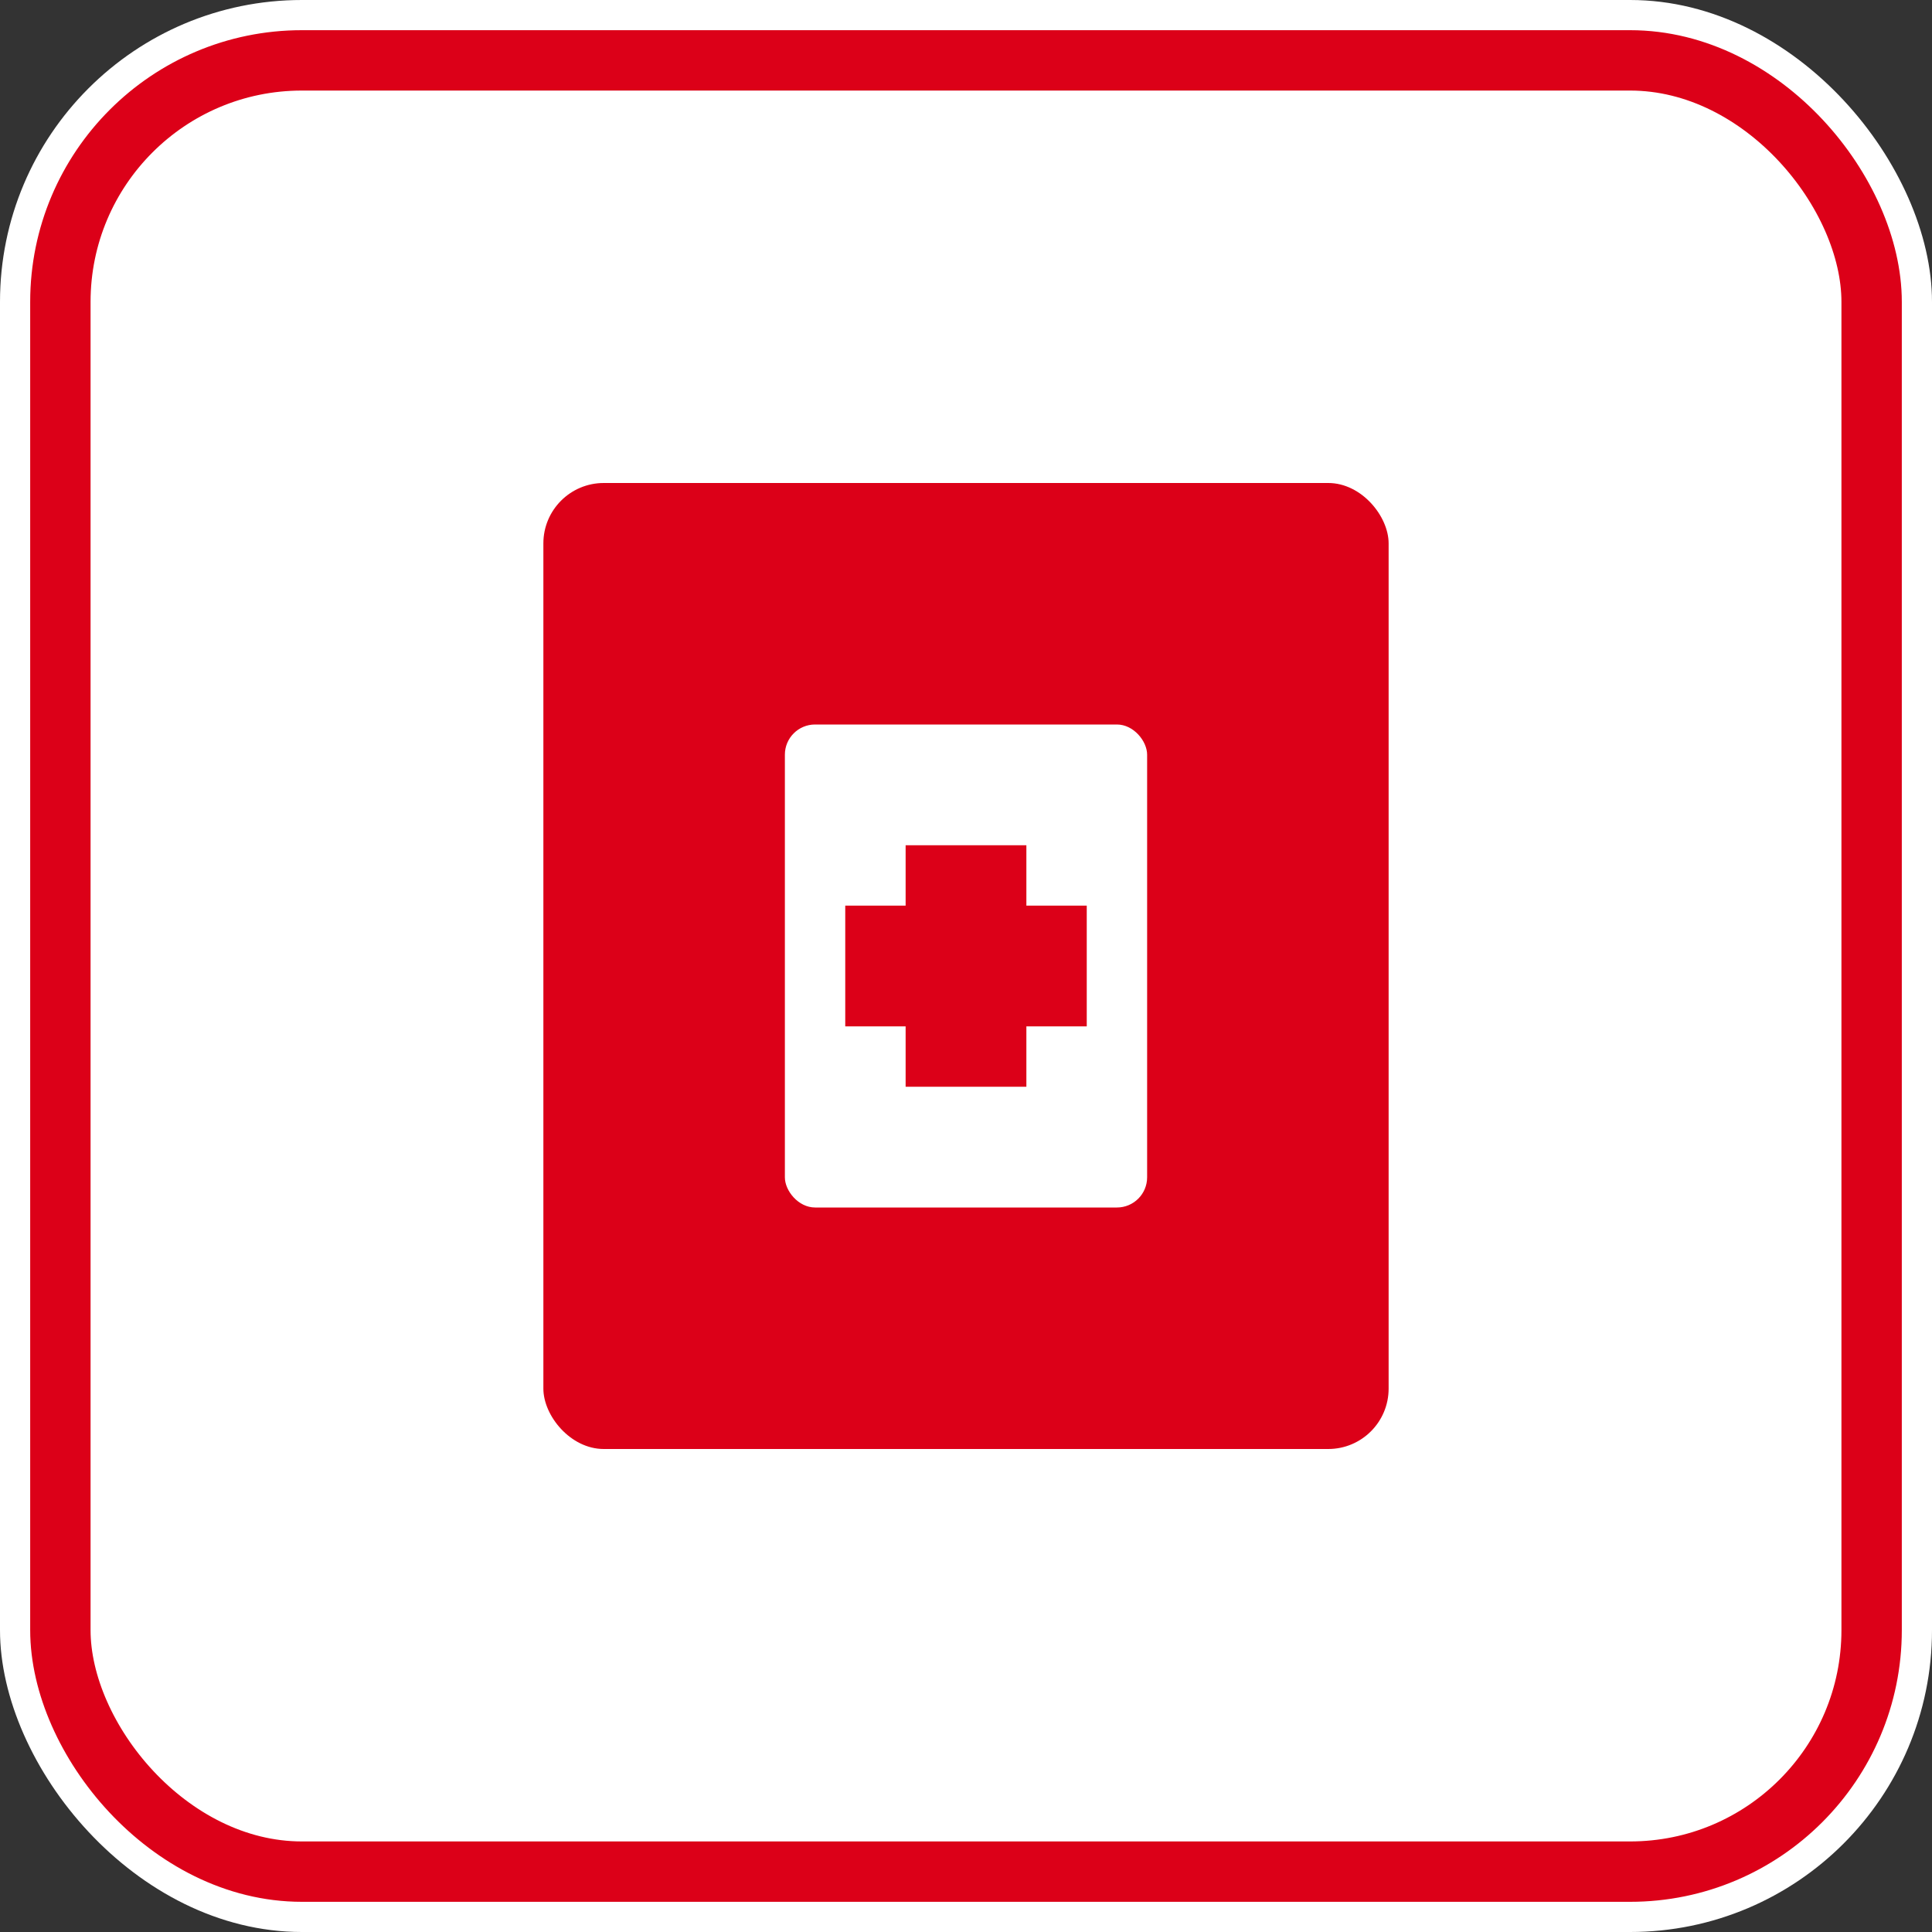
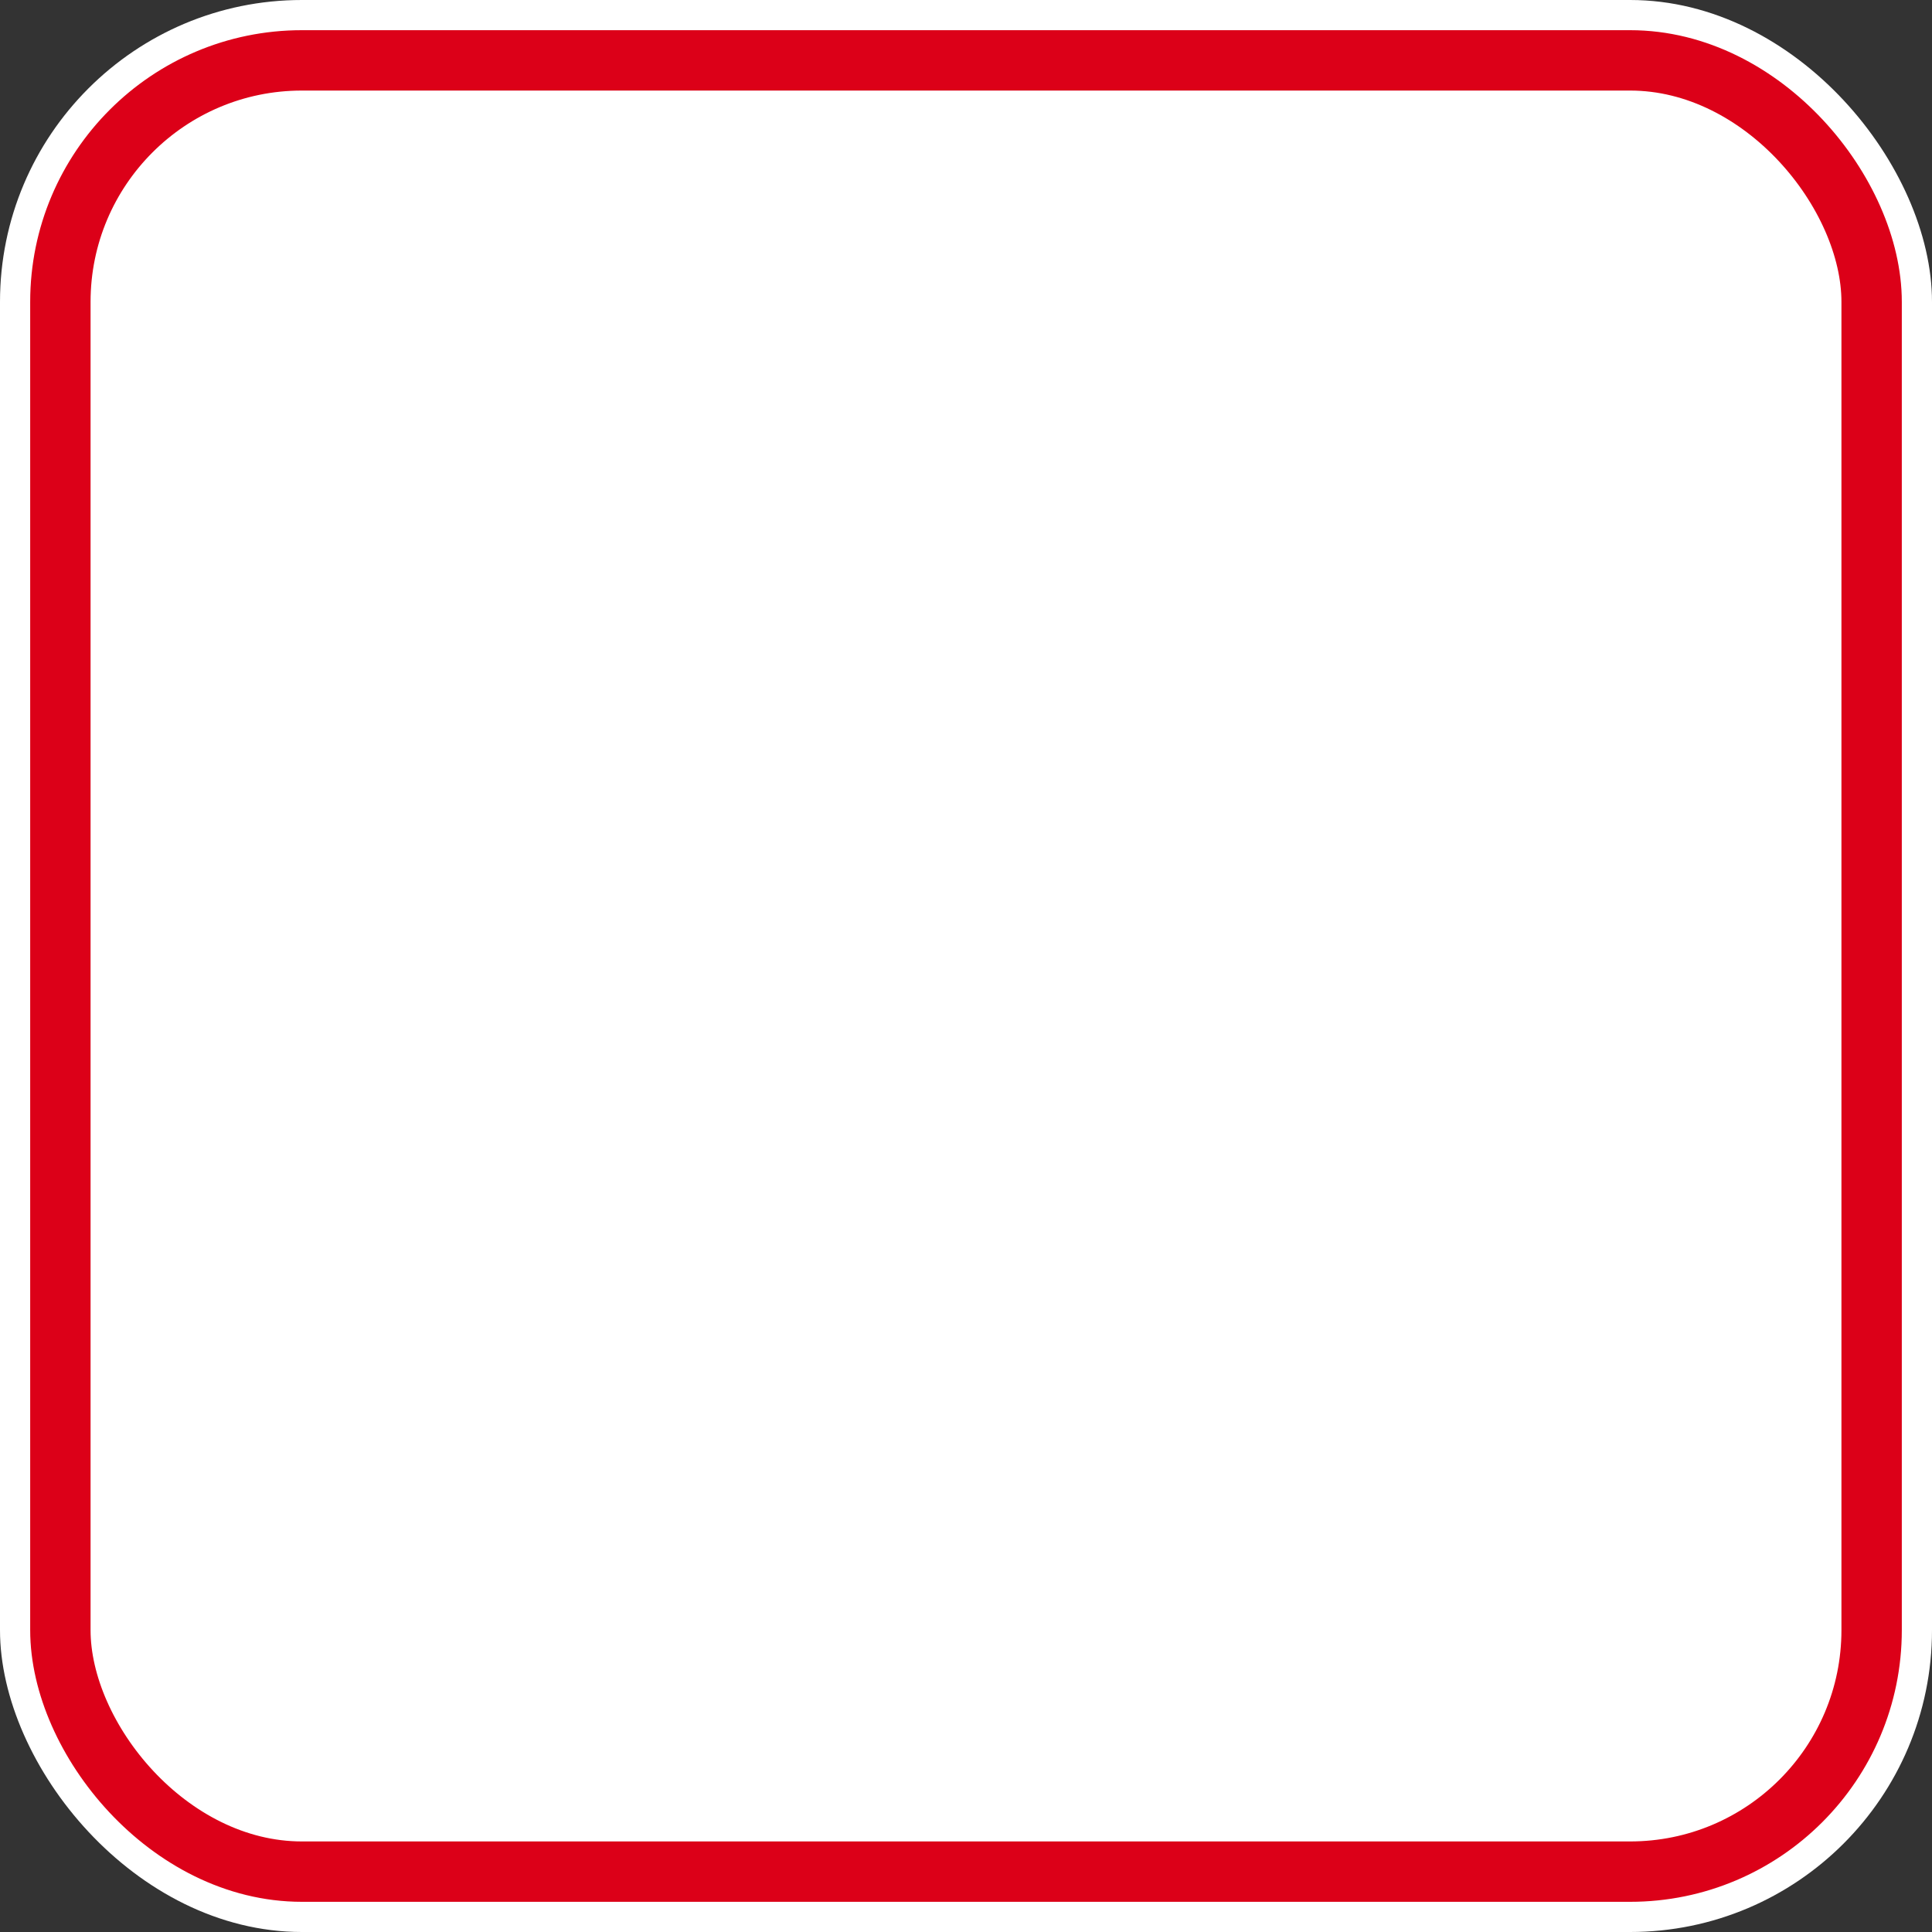
<svg xmlns="http://www.w3.org/2000/svg" width="64" height="64" viewBox="0 0 64 64" fill="none">
  <rect x="0" y="0" width="64" height="64" fill="#333333" stroke="none" />
  <rect width="64" height="64" rx="10" fill="#FFFFFF" />
  <rect x="2" y="2" width="60" height="60" rx="8" fill="none" stroke="#DC0018" stroke-width="2" />
-   <rect x="18" y="16" width="28" height="32" fill="#DC0018" rx="2" />
-   <rect x="26" y="24" width="12" height="16" fill="#FFFFFF" rx="1" />
-   <rect x="30" y="28" width="4" height="8" fill="#DC0018" />
-   <rect x="28" y="30" width="8" height="4" fill="#DC0018" />
</svg>